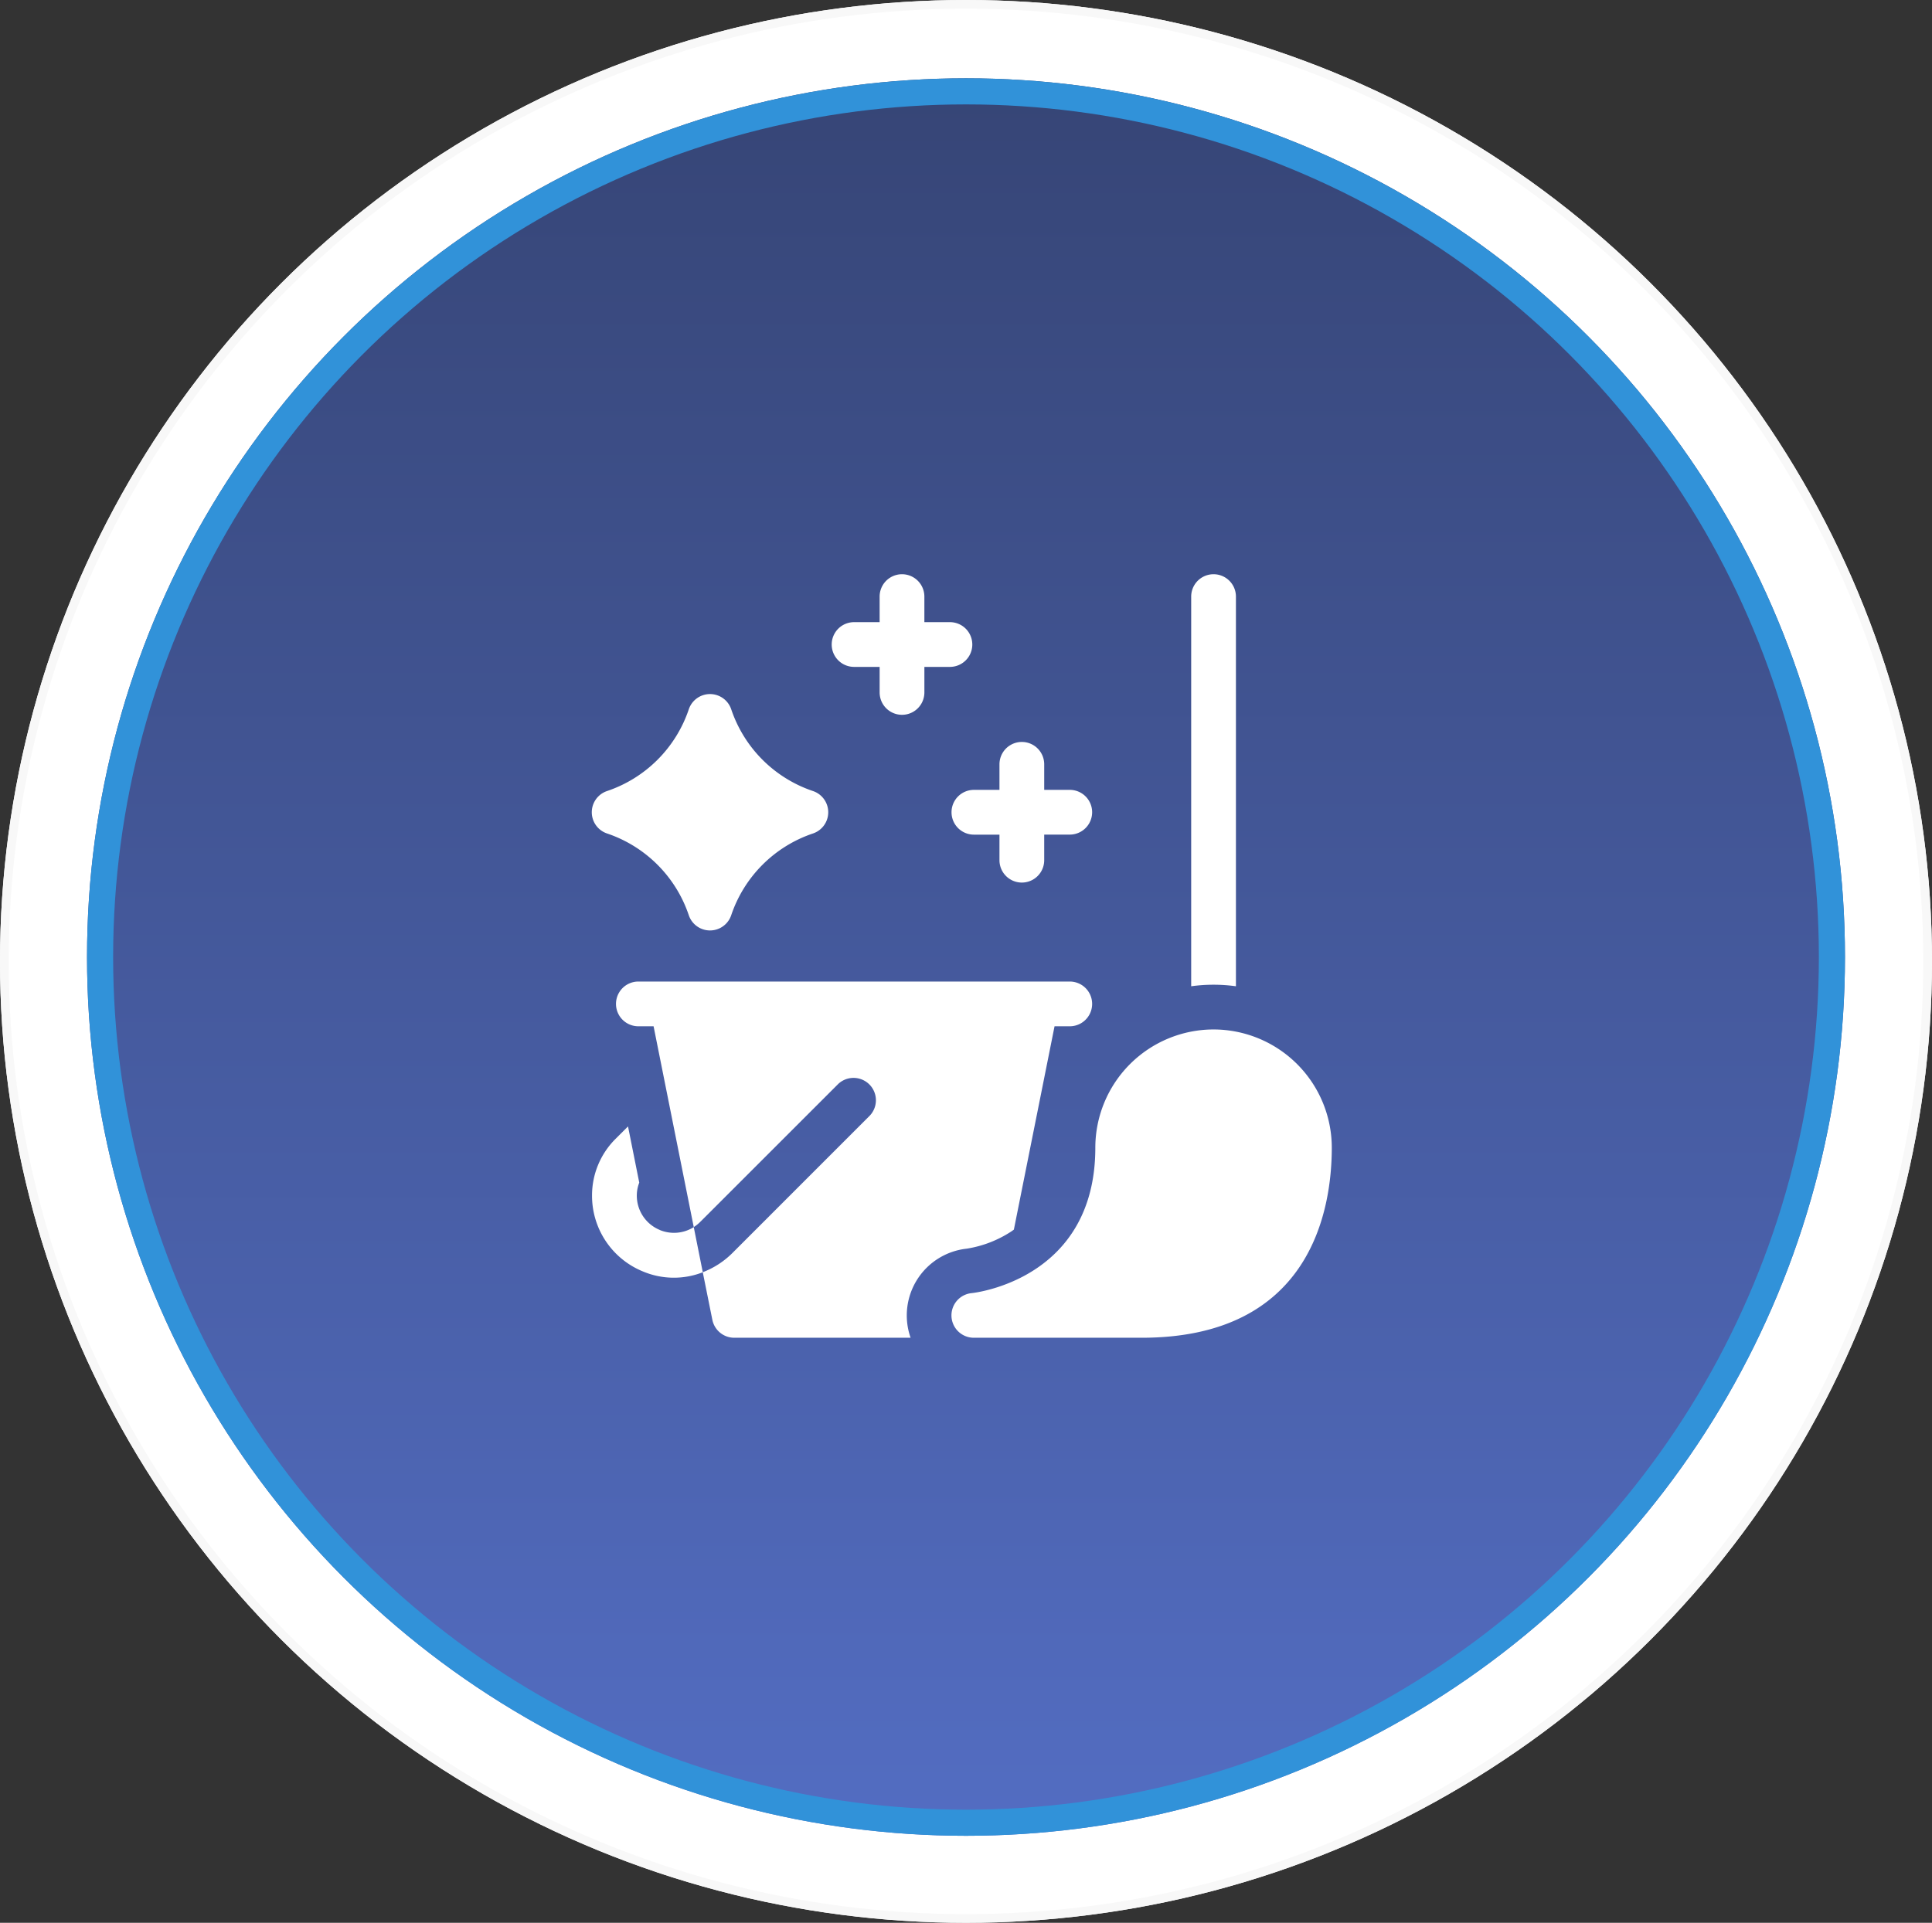
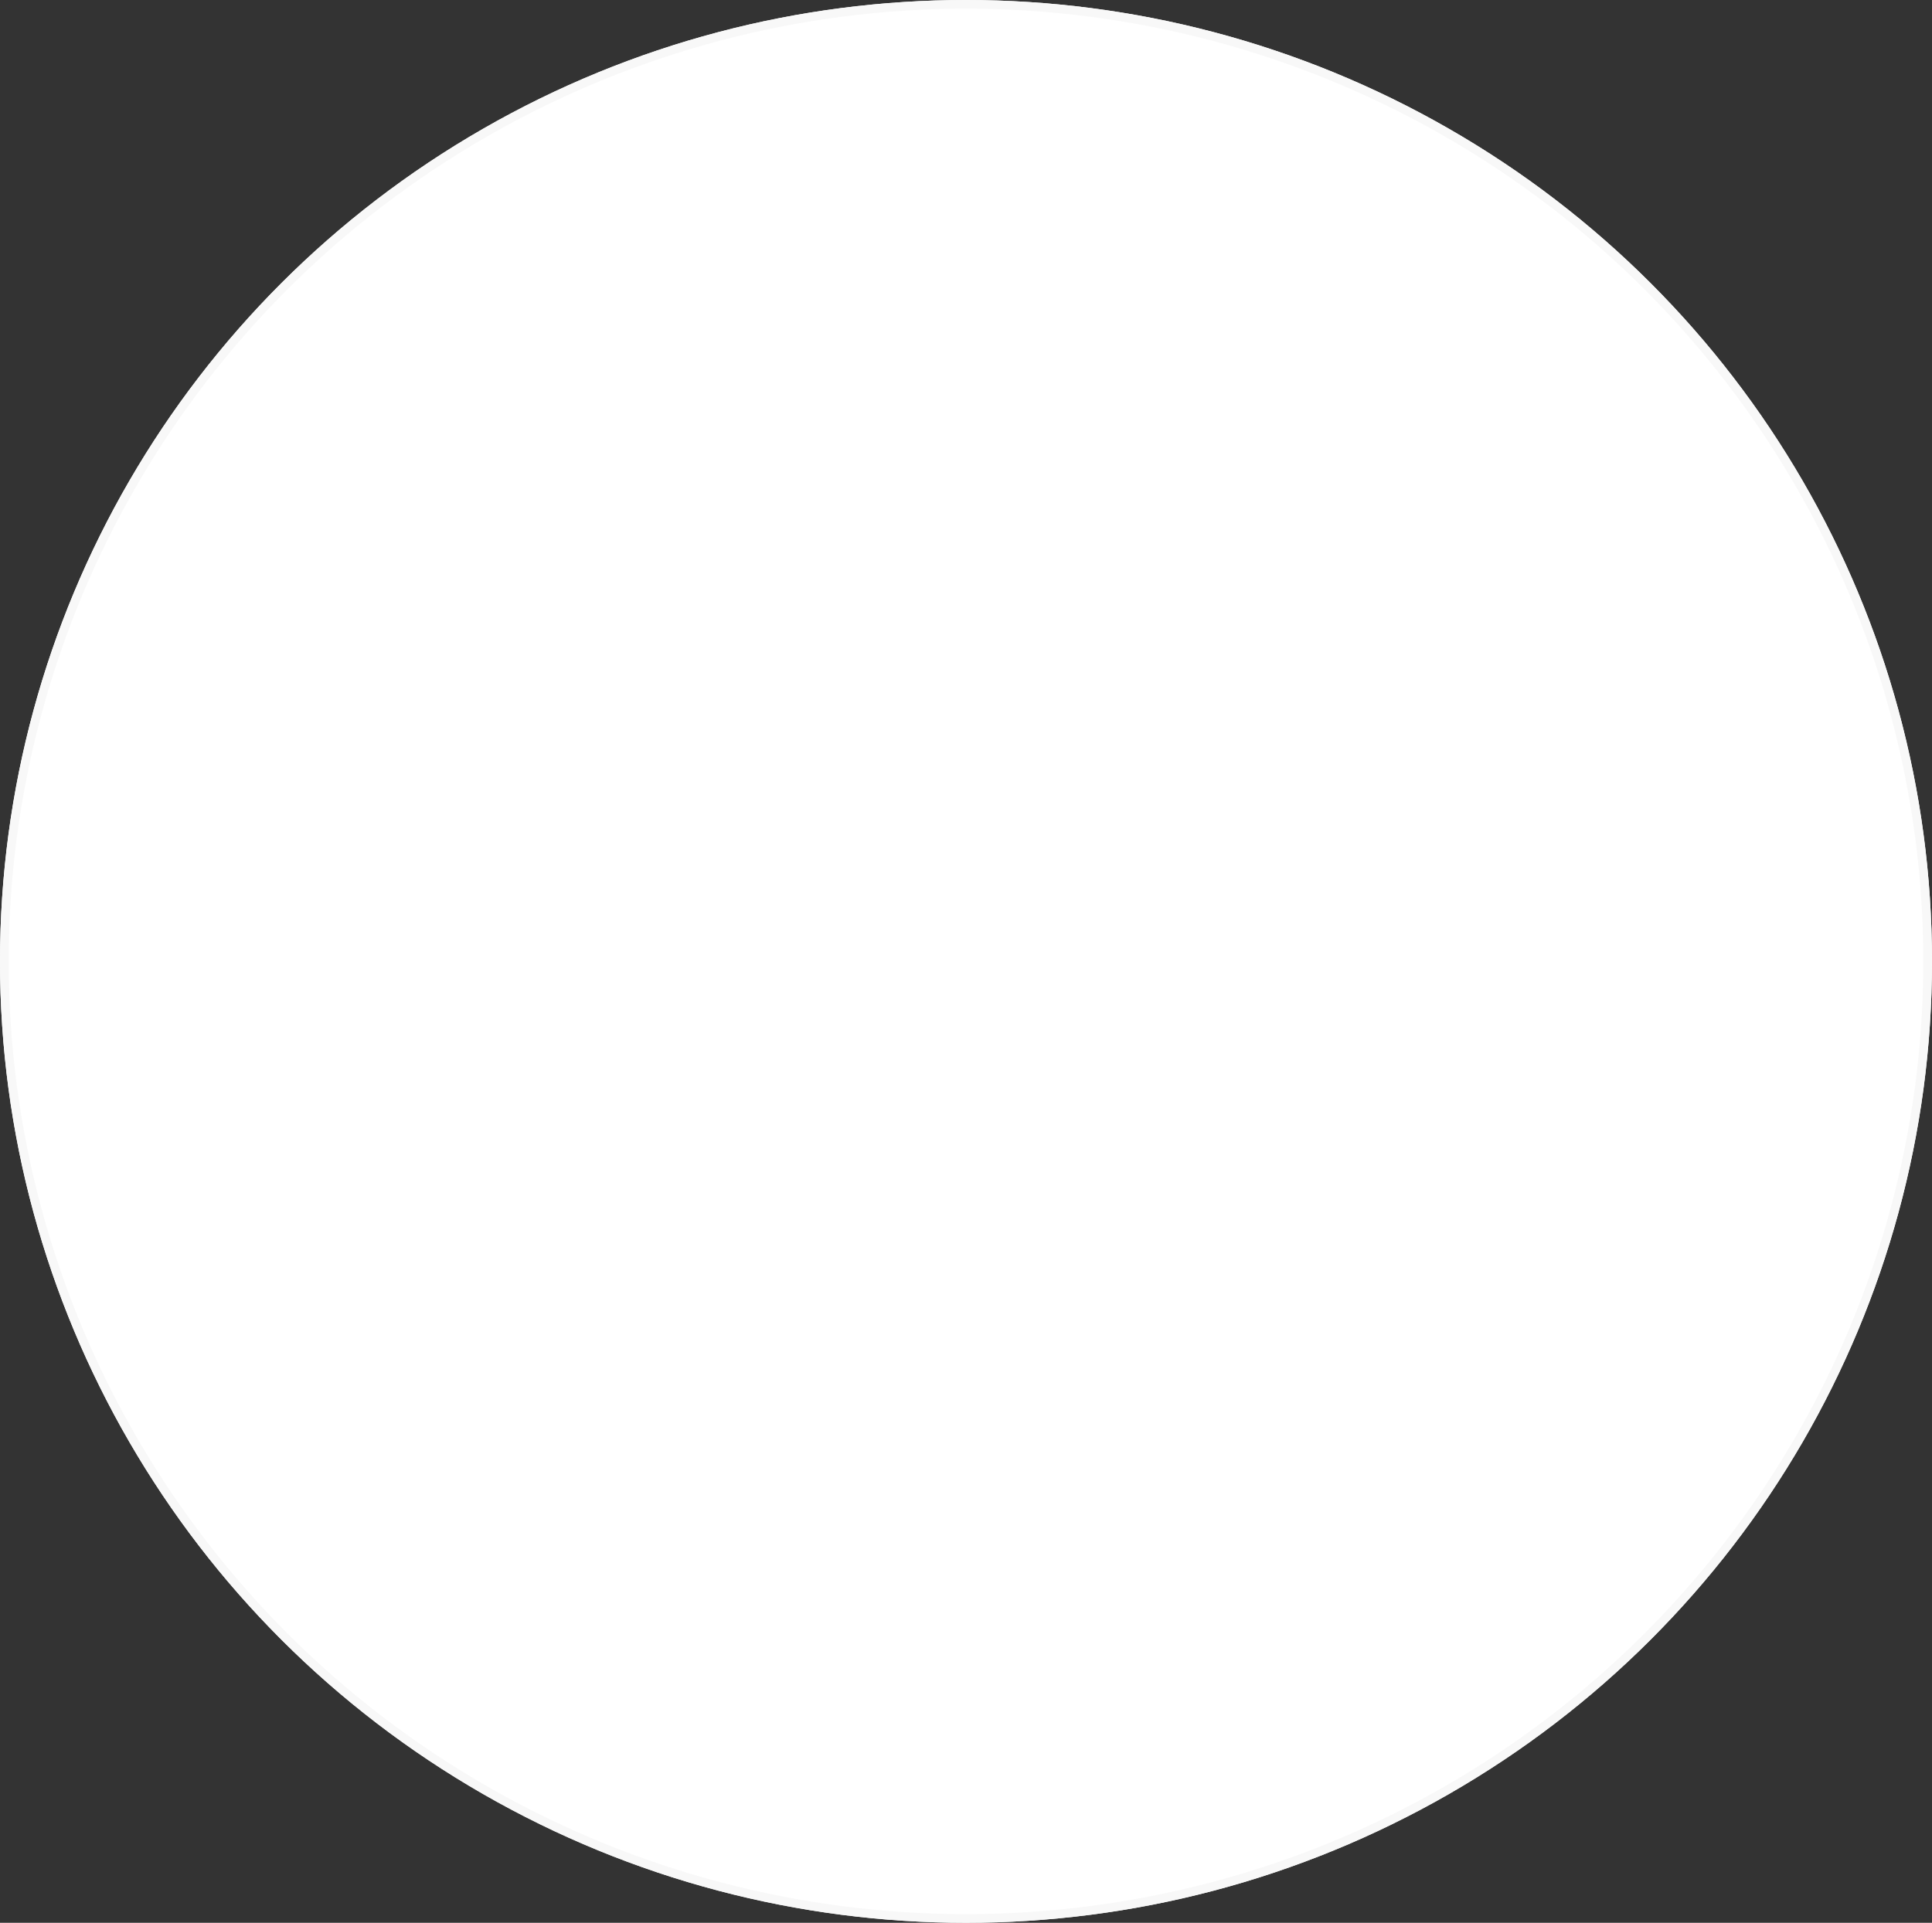
<svg xmlns="http://www.w3.org/2000/svg" width="222" height="221" viewBox="0 0 222 221">
  <rect x="0" y="0" width="222" height="221" fill="#333333" stroke="none" />
  <defs>
    <linearGradient id="linear-gradient" x1="0.5" x2="0.5" y2="1" gradientUnits="objectBoundingBox">
      <stop offset="0" stop-color="#364576" />
      <stop offset="1" stop-color="#536dc2" />
    </linearGradient>
  </defs>
  <g id="Group_1081" data-name="Group 1081" transform="translate(0.478 -0.444)">
    <g id="Ellipse_340" data-name="Ellipse 340" transform="translate(-0.478 0.444)" fill="#fff" stroke="#f8f8f8" stroke-width="1">
      <ellipse cx="111" cy="110.5" rx="111" ry="110.5" stroke="none" />
      <ellipse cx="111" cy="110.5" rx="110.5" ry="110" fill="none" />
    </g>
    <g id="Ellipse_341" data-name="Ellipse 341" transform="translate(9.522 9.444)" stroke="#3192d9" stroke-width="3" fill="url(#linear-gradient)">
-       <circle cx="101" cy="101" r="101" stroke="none" />
-       <circle cx="101" cy="101" r="99.5" fill="none" />
-     </g>
+       </g>
    <g id="clean" transform="translate(59.575 66.444)">
-       <path id="Path_56" data-name="Path 56" d="M9.711,29.8a14.94,14.94,0,0,1,9.378,9.378,2.572,2.572,0,0,0,4.884,0A14.94,14.94,0,0,1,33.352,29.8a2.572,2.572,0,0,0,0-4.884,14.94,14.94,0,0,1-9.378-9.378,2.572,2.572,0,0,0-4.884,0,14.94,14.94,0,0,1-9.378,9.378,2.572,2.572,0,0,0,0,4.884Zm39.573-2.44a2.571,2.571,0,0,0,2.571,2.571h2.937v2.937a2.571,2.571,0,1,0,5.142,0V29.926H62.87a2.571,2.571,0,0,0,0-5.142H59.934V21.848a2.571,2.571,0,1,0-5.142,0v2.937H51.855a2.571,2.571,0,0,0-2.571,2.571ZM38.086,10.65h2.937v2.937a2.571,2.571,0,0,0,5.142,0V10.65H49.1a2.571,2.571,0,1,0,0-5.142H46.164V2.571a2.571,2.571,0,0,0-5.142,0V5.508H38.086a2.571,2.571,0,1,0,0,5.142ZM51.052,77.514a13.068,13.068,0,0,0,5.128-1.993c.092-.062.179-.129.268-.193l4.674-23.371H62.87a2.571,2.571,0,1,0,0-5.142H13.3a2.571,2.571,0,1,0,0,5.142h1.748l4.616,23.079a4.307,4.307,0,0,0,.747-.6L36.268,58.583A2.571,2.571,0,0,1,39.9,62.219L24.048,78.075A9.745,9.745,0,0,1,20.7,80.224L21.8,85.69a2.571,2.571,0,0,0,2.521,2.067H44.581a7.72,7.72,0,0,1,6.472-10.242Z" fill="#fff" />
-       <path id="Path_57" data-name="Path 57" d="M15.9,75.365a4.26,4.26,0,0,1-2.637-3.949,4.072,4.072,0,0,1,.281-1.489l-1.292-6.46L10.818,64.9a9.159,9.159,0,0,0-2.7,6.521,9.386,9.386,0,0,0,5.812,8.7,9.143,9.143,0,0,0,6.914.108l-1.037-5.188a4.258,4.258,0,0,1-3.909.329ZM82.106,47.358V2.571a2.571,2.571,0,1,0-5.142,0V47.358a18.737,18.737,0,0,1,5.142,0Zm-2.571,4.965A13.6,13.6,0,0,0,65.949,65.909c0,15.131-13.846,16.68-14.208,16.718A2.571,2.571,0,0,0,52,87.757H71.273c19.361,0,21.848-14.575,21.848-21.848A13.6,13.6,0,0,0,79.535,52.323Z" transform="translate(-0.142)" fill="#fff" />
-     </g>
+       </g>
  </g>
</svg>